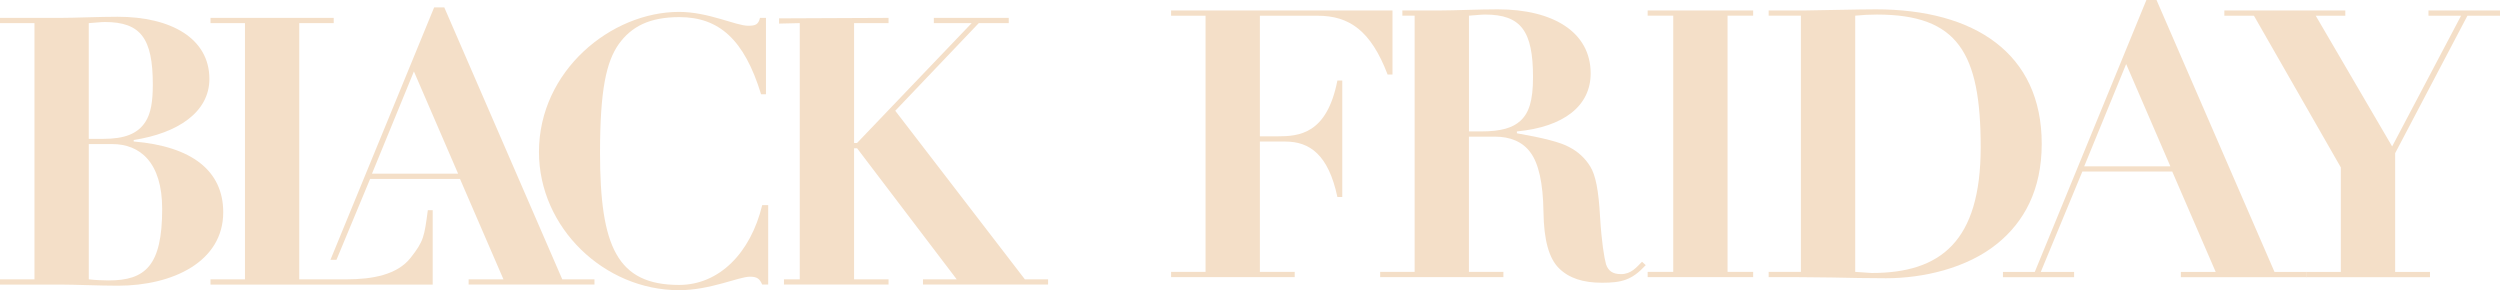
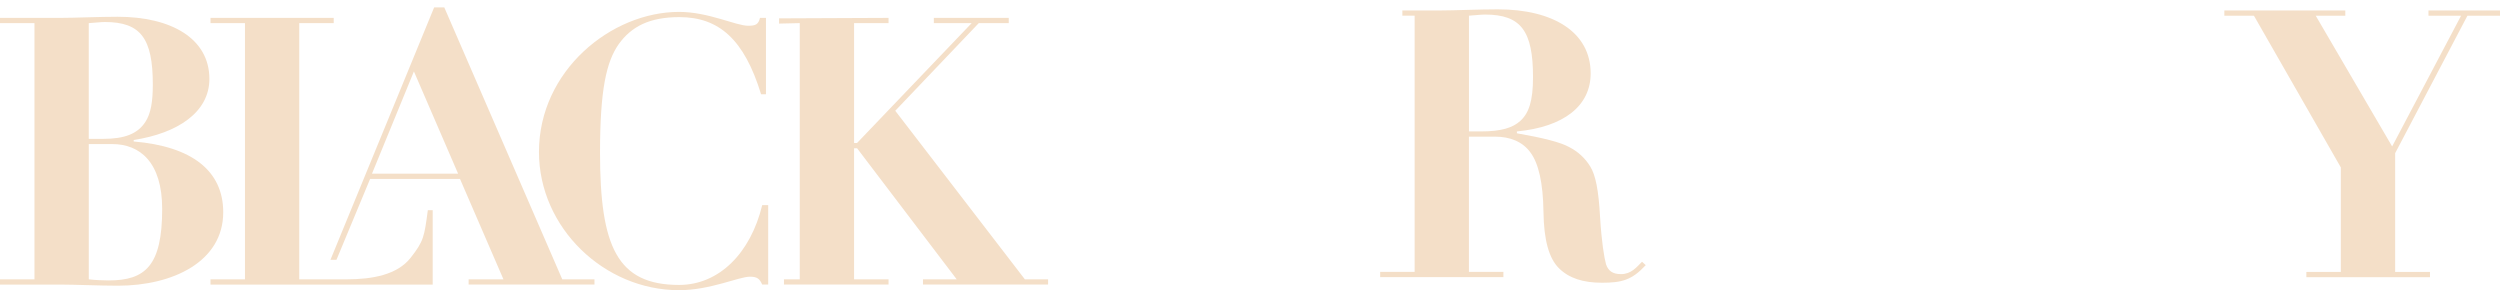
<svg xmlns="http://www.w3.org/2000/svg" id="Camada_2" data-name="Camada 2" viewBox="0 0 1363.75 158.3">
  <defs>
    <style>
      .cls-1 {
        fill: #f4dfc8;
        stroke-width: 0px;
      }
    </style>
  </defs>
  <g id="Camada_1-2" data-name="Camada 1">
    <g>
      <g>
        <path class="cls-1" d="m72.94,76.36v.82c31.67,2.66,48.83,15.94,48.83,38.62,0,26.97-27.58,40.05-57.41,40.05-9.81,0-23.7-.61-31.26-.61H0v-2.86h18.8V12.61H0v-2.86h33.1c7.36,0,21.25-.61,31.06-.61,29.22,0,50.06,11.85,50.06,33.92,0,18.18-17.37,29.63-41.27,33.3Zm-24.52-.61h7.76c11.65,0,18.8-2.66,23.09-9.19,3.07-4.7,4.09-11.24,4.09-20.43,0-25.13-6.54-34.12-26.15-34.12-2.45,0-5.31.41-8.79.61v63.14Zm0,76.62c3.27.41,7.56.61,10.83.61,20.02,0,29.22-7.97,29.22-39.03,0-25.54-12.26-35.35-27.17-35.35h-12.87v73.76Z" />
        <path class="cls-1" d="m182.04,9.75v2.86h-18.8v139.76h26c13.88,0,27.46-2.48,34.71-11.69s7.48-11.5,9.43-26.01h2.66v40.56h-121.21v-2.86h18.8V12.61h-18.8v-2.86h67.22Z" />
        <path class="cls-1" d="m180.26,141.73L236.83,4.03h5.52l64.36,148.34h17.57v2.86h-68.65v-2.86h19l-23.7-54.76h-49.04l-18.35,44.12h-3.27Zm22.65-46.98h46.99l-24.11-55.78-22.88,55.78Z" />
        <path class="cls-1" d="m414.56,9.75h3.27v41.68h-2.66c-9.19-30.03-23.09-42.09-44.54-42.09-16.35,0-26.15,5.11-33.1,14.71-6.74,9.6-10.22,24.72-10.22,59.25,0,51.28,9.4,72.13,43.11,72.13,21.86,0,39.03-17.37,45.36-43.52h3.27v43.32h-3.27c-1.43-3.27-2.86-4.29-6.74-4.29-5.93,0-21.66,7.36-38.62,7.36-40.86,0-76.42-34.12-76.42-75.39,0-44.34,39.43-76.42,76.42-76.42,16.14,0,30.85,7.56,37.8,7.56,4.09,0,5.52-.82,6.33-4.29Z" />
        <path class="cls-1" d="m484.7,9.75v2.86h-18.8v65.38h1.63l62.52-65.38h-20.64v-2.86h40.86v2.86h-16.35l-45.56,47.81,70.7,91.95h12.67v2.86h-68.24v-2.86h18.39l-54.35-71.51h-1.63v71.51h18.8v2.86h-57.05v-2.86h8.62V12.61l-11.28.26v-2.86l59.71-.26Z" />
      </g>
      <g>
-         <path class="cls-1" d="m759.6,5.72v34.94h-2.66c-9.19-24.11-21.04-32.08-38.21-32.08h-31.47v65.79h9.6c11.85,0,26.97-1.23,32.69-30.45h2.66v63.54h-2.66c-4.9-23.09-15.12-30.24-28.4-30.24h-13.89v71.1h19v2.86h-67.43v-2.86h18.8V8.58h-18.8v-2.86h120.75Z" />
-         <path class="cls-1" d="m1170.86,0h5.52l64.36,148.34h17.57v2.86h-68.65v-2.86h19l-23.7-54.76h-49.04l-22.68,54.76h18.18v2.86h-38.82v-2.86h17.37L1170.86,0Zm-33.92,90.72h46.99l-24.11-55.78-22.88,55.78Z" />
        <path class="cls-1" d="m1279.37,5.72v2.86h-16.14l41.68,71.31,37.6-71.31h-17.78v-2.86h39.03v2.86h-17.78l-39.43,74.99v64.77h19v2.86h-67.43v-2.86h18.8v-57.01l-47.4-82.75h-16.14v-2.86h66Z" />
        <path class="cls-1" d="m827.47,71.69v1.02c14.1,2.45,23.91,4.9,28.61,7.56,4.7,2.45,8.58,5.93,11.44,10.62,2.86,4.7,4.5,12.67,5.31,27.38.82,13.69,2.25,22.27,3.27,25.95,1.23,3.47,3.47,5.31,8.17,5.31,5.52,0,8.38-3.68,11.44-6.74l2.04,1.84c-7.56,8.17-13.08,9.6-23.91,9.6-10.22,0-17.98-2.45-23.5-7.97-5.31-5.31-8.17-15.12-8.38-30.65-.2-15.73-2.66-26.56-7.15-32.49-4.29-5.92-11.24-8.58-19.21-8.58h-14.3v73.76h18.8v2.86h-67.22v-2.86h18.8V8.56h-6.69v-2.86h20.99c7.36,0,21.25-.61,31.06-.61,30.24,0,50.67,12.46,50.67,34.94,0,17.78-14.71,29.22-40.25,31.67Zm-26.15,0h6.54c11.24,0,17.37-2.04,21.45-5.72,4.7-4.29,6.95-10.83,6.95-23.91,0-25.13-6.54-34.12-26.15-34.12-2.45,0-5.31.41-8.79.61v63.14Z" />
-         <path class="cls-1" d="m956.34,5.7v2.86h-13.96v139.76h13.96v2.86h-57.54v-2.86h13.95V8.56h-13.95v-2.86h57.54Z" />
-         <path class="cls-1" d="m1089.66,132.78c-16.75,13.69-40.86,19-60.89,19-9.81,0-19.61-.2-29.42-.41-11.85-.2-22.69-.2-34.55-.2v-2.86h17.59V8.56h-17.59v-2.86h20.24c2.45,0,30.44-.61,38.21-.61,53.74,0,90.51,23.91,90.51,73.35,0,25.34-9.81,42.7-24.11,54.35Zm-77.64,15.53l8.99.61c37.6,0,59.46-17.16,59.46-68.65s-12.46-72.33-56.6-72.33c-3.88,0-7.97.2-11.85.61v139.76Z" />
      </g>
    </g>
  </g>
</svg>